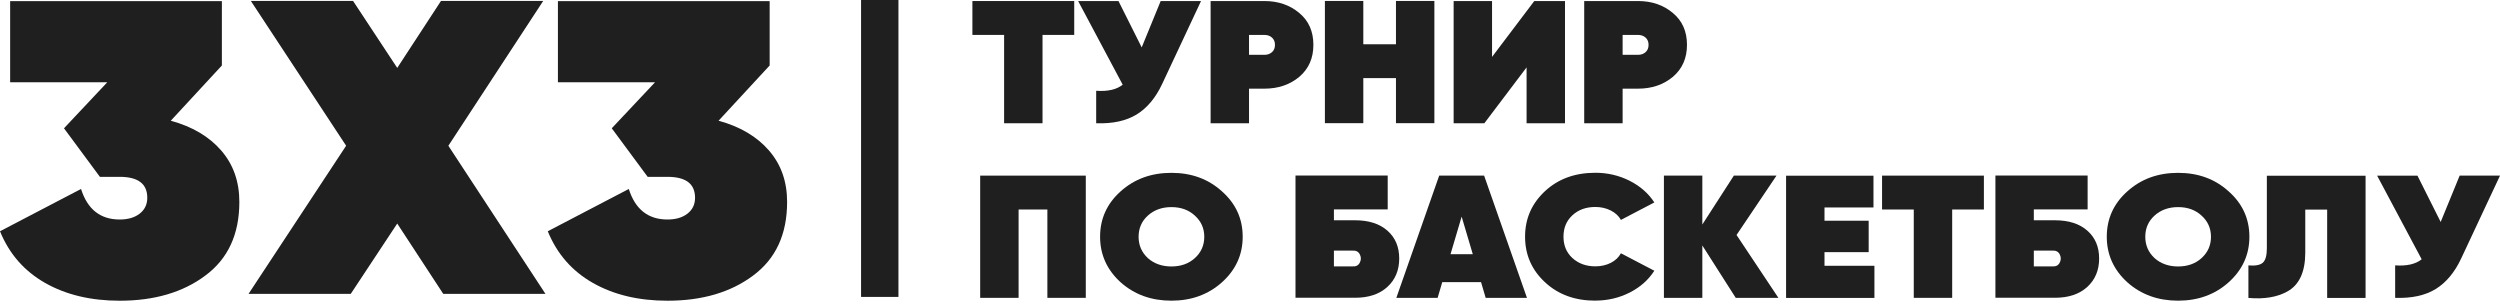
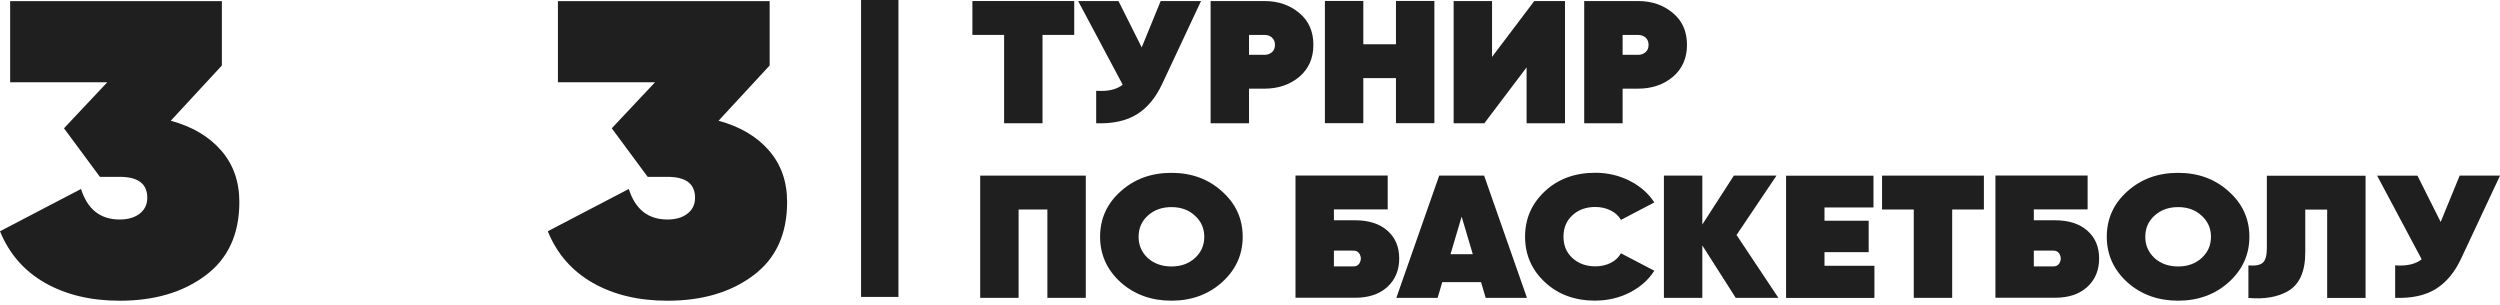
<svg xmlns="http://www.w3.org/2000/svg" width="246" height="30" viewBox="0 0 246 30" fill="none">
  <path d="M21.833 6.443L16.805 11.88C18.917 12.456 20.57 13.431 21.764 14.806C22.957 16.18 23.552 17.866 23.552 19.872C23.552 23.057 22.432 25.472 20.199 27.12C17.993 28.769 15.184 29.591 11.776 29.591C8.939 29.591 6.492 29.006 4.439 27.84C2.387 26.674 0.905 24.98 0 22.755L7.973 18.595C8.609 20.601 9.877 21.599 11.776 21.599C12.593 21.599 13.248 21.409 13.745 21.023C14.241 20.638 14.492 20.118 14.492 19.459C14.492 18.084 13.587 17.401 11.776 17.401H9.83L6.296 12.623L10.555 8.096H0.998V0.109H21.833V6.452V6.443Z" fill="#1F1F1F" />
-   <path d="M44.117 14.34L53.673 28.916H43.615L39.088 21.997L34.514 28.916H24.456L34.059 14.34L24.684 0.094H34.742L39.088 6.683L43.392 0.094H53.45L44.121 14.34H44.117Z" fill="#1F1F1F" />
-   <path d="M75.734 6.443L70.706 11.88C72.818 12.456 74.471 13.431 75.665 14.806C76.858 16.18 77.452 17.866 77.452 19.872C77.452 23.057 76.333 25.472 74.1 27.12C71.894 28.769 69.085 29.591 65.677 29.591C62.84 29.591 60.392 29.006 58.34 27.84C56.288 26.674 54.806 24.98 53.901 22.755L61.874 18.595C62.51 20.601 63.778 21.599 65.677 21.599C66.494 21.599 67.149 21.409 67.645 21.023C68.142 20.638 68.393 20.118 68.393 19.459C68.393 18.084 67.488 17.401 65.677 17.401H63.731L60.197 12.623L64.455 8.096H54.899V0.109H75.734V6.452V6.443Z" fill="#1F1F1F" />
+   <path d="M75.734 6.443L70.706 11.88C72.818 12.456 74.471 13.431 75.665 14.806C76.858 16.18 77.452 17.866 77.452 19.872C77.452 23.057 76.333 25.472 74.1 27.12C71.894 28.769 69.085 29.591 65.677 29.591C62.84 29.591 60.392 29.006 58.34 27.84C56.288 26.674 54.806 24.98 53.901 22.755L61.874 18.595C62.51 20.601 63.778 21.599 65.677 21.599C66.494 21.599 67.149 21.409 67.645 21.023C68.142 20.638 68.393 20.118 68.393 19.459C68.393 18.084 67.488 17.401 65.677 17.401H63.731L60.197 12.623L64.455 8.096H54.899V0.109H75.734V6.452Z" fill="#1F1F1F" />
  <path d="M84.729 29.216V0H88.407V29.216H84.729Z" fill="#1F1F1F" />
  <path d="M95.688 0.102H105.704V3.436H102.584V12.128H98.804V3.436H95.684V0.102H95.688Z" fill="#1F1F1F" />
  <path d="M112.34 4.671L114.211 0.102H118.181L114.364 8.246C113.724 9.621 112.883 10.624 111.852 11.26C110.817 11.896 109.489 12.184 107.864 12.128V8.933C109.011 9.012 109.879 8.813 110.473 8.334L106.09 0.106H110.06L112.349 4.675L112.34 4.671Z" fill="#1F1F1F" />
  <path d="M119.124 0.102H124.417C125.778 0.102 126.925 0.496 127.858 1.286C128.777 2.052 129.237 3.097 129.237 4.411C129.237 5.725 128.777 6.765 127.858 7.554C126.925 8.334 125.778 8.724 124.417 8.724H122.903V12.128H119.124V0.102ZM122.903 5.395H124.417C124.719 5.395 124.97 5.307 125.165 5.13C125.36 4.954 125.457 4.717 125.457 4.415C125.457 4.114 125.36 3.881 125.165 3.7C124.97 3.524 124.719 3.436 124.417 3.436H122.903V5.395Z" fill="#1F1F1F" />
  <path d="M137.363 4.356V0.094H141.143V12.12H137.363V7.686H134.15V12.12H130.37V0.094H134.15V4.356H137.363Z" fill="#1F1F1F" />
  <path d="M153.996 12.128H150.216V6.63L146.06 12.128H143.038V0.102H146.817V5.599L150.973 0.102H153.996V12.128Z" fill="#1F1F1F" />
  <path d="M155.886 0.102H161.179C162.54 0.102 163.687 0.496 164.62 1.286C165.539 2.052 165.999 3.097 165.999 4.411C165.999 5.725 165.539 6.765 164.62 7.554C163.687 8.334 162.54 8.724 161.179 8.724H159.666V12.128H155.886V0.102ZM159.666 5.395H161.179C161.481 5.395 161.732 5.307 161.927 5.13C162.122 4.954 162.219 4.717 162.219 4.415C162.219 4.114 162.122 3.881 161.927 3.7C161.732 3.524 161.481 3.436 161.179 3.436H159.666V5.395Z" fill="#1F1F1F" />
  <path d="M96.445 17.281H106.842V29.308H103.062V20.615H100.23V29.308H96.45V17.281H96.445Z" fill="#1F1F1F" />
  <path d="M120.238 27.781C118.891 28.983 117.234 29.587 115.265 29.587C113.296 29.587 111.634 28.988 110.273 27.781C108.926 26.555 108.249 25.059 108.249 23.295C108.249 21.53 108.922 20.031 110.273 18.828C111.62 17.616 113.282 17.008 115.265 17.008C117.248 17.008 118.901 17.616 120.238 18.828C121.598 20.031 122.281 21.521 122.281 23.295C122.281 25.069 121.598 26.555 120.238 27.781ZM112.943 25.394C113.561 25.942 114.336 26.22 115.269 26.22C116.203 26.22 116.969 25.946 117.577 25.394C118.195 24.832 118.501 24.136 118.501 23.3C118.501 22.464 118.19 21.772 117.577 21.219C116.974 20.658 116.203 20.379 115.269 20.379C114.336 20.379 113.561 20.658 112.943 21.219C112.339 21.767 112.038 22.464 112.038 23.3C112.038 24.136 112.339 24.823 112.943 25.394Z" fill="#1F1F1F" />
  <path d="M131.257 21.675H133.337C134.684 21.675 135.747 22.014 136.522 22.697C137.298 23.38 137.683 24.29 137.683 25.437C137.683 26.584 137.293 27.526 136.513 28.237C135.733 28.947 134.674 29.3 133.337 29.3H127.477V17.273H136.55V20.607H131.257V21.671V21.675ZM131.257 26.212H133.054C133.407 26.245 133.657 26.128 133.801 25.85C133.945 25.576 133.945 25.302 133.801 25.023C133.657 24.749 133.407 24.629 133.054 24.661H131.257V26.207V26.212Z" fill="#1F1F1F" />
  <path d="M150.253 29.308H146.19L145.735 27.762H141.918L141.463 29.308H137.4L141.616 17.281H146.037L150.253 29.308ZM143.826 21.316L142.731 25.013H144.922L143.826 21.316Z" fill="#1F1F1F" />
  <path d="M156.981 29.584C154.98 29.584 153.327 28.985 152.032 27.777C150.722 26.566 150.067 25.07 150.067 23.292C150.067 21.513 150.722 20.023 152.032 18.806C153.327 17.604 154.98 17 156.981 17C158.189 17 159.317 17.265 160.357 17.789C161.397 18.319 162.205 19.024 162.786 19.921L159.498 21.639C159.285 21.249 158.95 20.942 158.495 20.71C158.04 20.483 157.539 20.366 156.981 20.366C156.062 20.366 155.305 20.64 154.715 21.193C154.135 21.732 153.847 22.428 153.847 23.287C153.847 24.146 154.135 24.843 154.715 25.381C155.31 25.929 156.062 26.208 156.981 26.208C157.548 26.208 158.054 26.092 158.505 25.864C158.95 25.637 159.28 25.321 159.498 24.922L162.786 26.64C162.205 27.545 161.397 28.26 160.357 28.79C159.317 29.314 158.193 29.579 156.981 29.579V29.584Z" fill="#1F1F1F" />
  <path d="M170.875 23.123L174.994 29.308H170.796L167.509 24.154V29.308H163.729V17.281H167.509V22.092L170.611 17.281H174.808L170.875 23.123Z" fill="#1F1F1F" />
  <path d="M179.53 24.811V26.153H184.443V29.316H175.75V17.289H184.35V20.414H179.53V21.719H183.877V24.811H179.53Z" fill="#1F1F1F" />
  <path d="M185.199 17.281H195.215V20.615H192.095V29.308H188.315V20.615H185.195V17.281H185.199Z" fill="#1F1F1F" />
  <path d="M200.128 21.675H202.209C203.555 21.675 204.619 22.014 205.394 22.697C206.17 23.38 206.555 24.29 206.555 25.437C206.555 26.584 206.165 27.526 205.385 28.237C204.605 28.947 203.546 29.3 202.209 29.3H196.349V17.273H205.422V20.607H200.128V21.671V21.675ZM200.128 26.212H201.925C202.278 26.245 202.529 26.128 202.673 25.85C202.817 25.576 202.817 25.302 202.673 25.023C202.529 24.749 202.278 24.629 201.925 24.661H200.128V26.207V26.212Z" fill="#1F1F1F" />
  <path d="M219.296 27.781C217.95 28.983 216.292 29.587 214.323 29.587C212.355 29.587 210.692 28.988 209.332 27.781C207.985 26.555 207.307 25.059 207.307 23.295C207.307 21.53 207.98 20.031 209.332 18.828C210.678 17.616 212.341 17.008 214.323 17.008C216.306 17.008 217.959 17.616 219.296 18.828C220.657 20.031 221.34 21.521 221.34 23.295C221.34 25.069 220.657 26.555 219.296 27.781ZM212.002 25.394C212.619 25.942 213.395 26.22 214.328 26.22C215.261 26.22 216.028 25.946 216.636 25.394C217.253 24.832 217.56 24.136 217.56 23.3C217.56 22.464 217.249 21.772 216.636 21.219C216.032 20.658 215.261 20.379 214.328 20.379C213.395 20.379 212.619 20.658 212.002 21.219C211.398 21.767 211.096 22.464 211.096 23.3C211.096 24.136 211.398 24.823 212.002 25.394Z" fill="#1F1F1F" />
  <path d="M221.243 29.311V26.116C221.925 26.172 222.394 26.084 222.659 25.852C222.924 25.615 223.058 25.146 223.058 24.435V17.289H232.772V29.316H228.993V20.623H226.838V24.849C226.838 26.752 226.253 28.029 225.078 28.679C224.071 29.241 222.789 29.455 221.243 29.316V29.311Z" fill="#1F1F1F" />
  <path d="M240.159 21.85L242.031 17.281H246.001L242.184 25.426C241.543 26.8 240.703 27.803 239.672 28.439C238.641 29.076 237.308 29.363 235.683 29.308V26.113C236.83 26.192 237.698 25.992 238.293 25.514L233.909 17.286H237.879L240.169 21.855L240.159 21.85Z" fill="#1F1F1F" />
</svg>